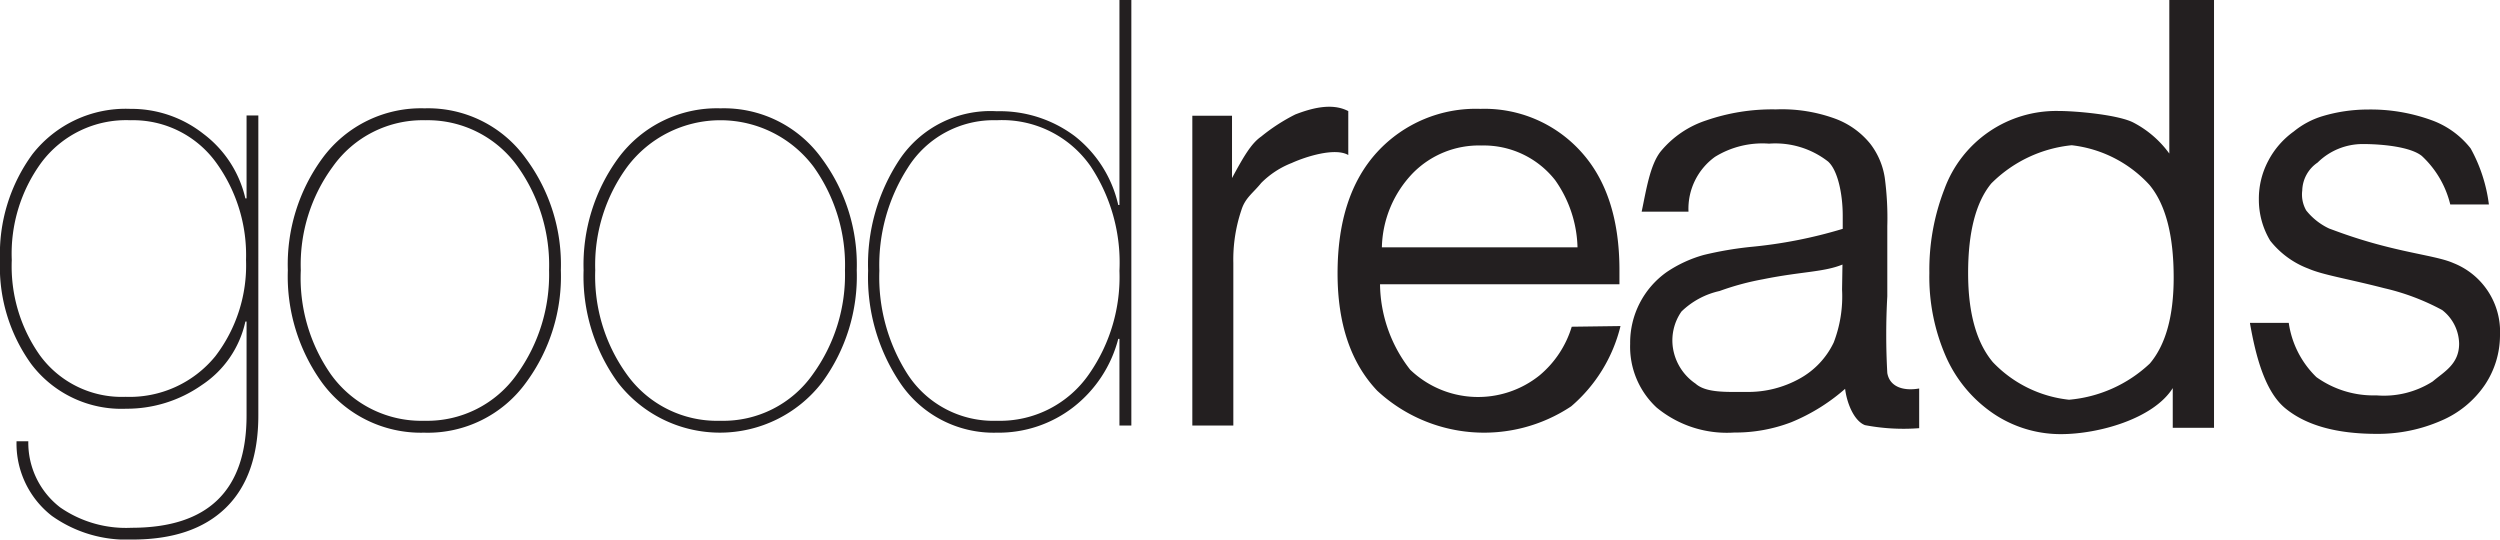
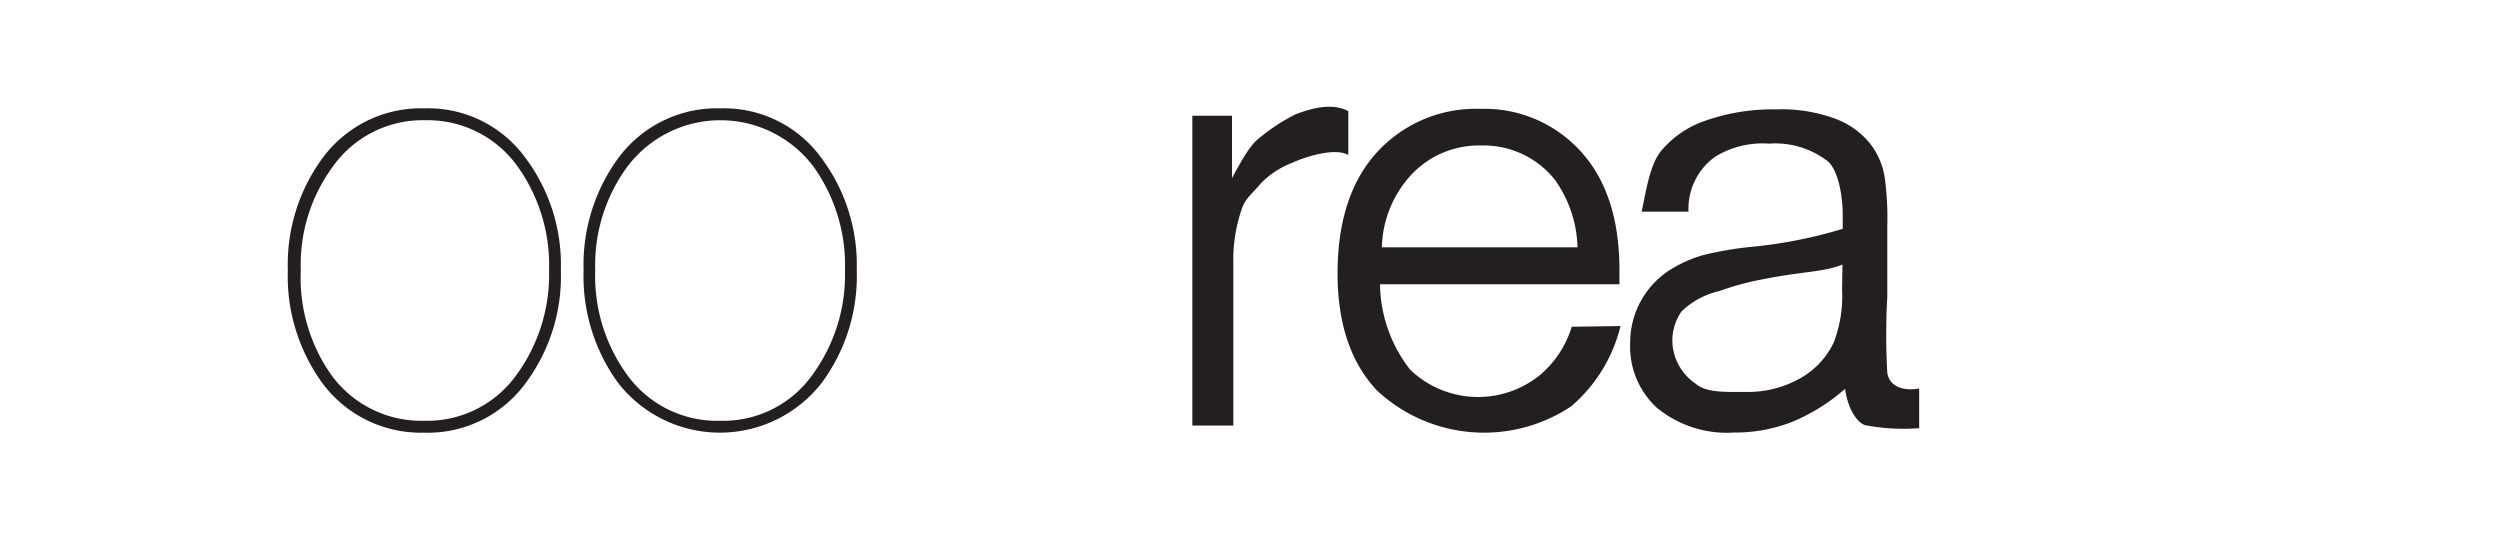
<svg xmlns="http://www.w3.org/2000/svg" viewBox="0 0 189 40.79">
  <defs>
    <style>.cls-1{fill:#231f20;}</style>
  </defs>
  <title>Asset 1</title>
  <g id="Layer_2" data-name="Layer 2">
    <g id="Base">
      <g id="text3009">
-         <path id="path3063" class="cls-1" d="M19.53,31.4q0,4.6-2.47,7c-1.65,1.6-4,2.39-7.07,2.39A9.74,9.74,0,0,1,3.92,39a6.92,6.92,0,0,1-2.67-5.64h.89a6.17,6.17,0,0,0,2.41,5,8.73,8.73,0,0,0,5.39,1.54q8.7,0,8.7-8.49V24.31h-.09a7.71,7.71,0,0,1-3.28,4.79,9.88,9.88,0,0,1-5.73,1.8,8.55,8.55,0,0,1-7.18-3.38A12.56,12.56,0,0,1,0,19.66a12.77,12.77,0,0,1,2.45-8,8.94,8.94,0,0,1,7.4-3.43,8.8,8.8,0,0,1,5.53,1.89A8.48,8.48,0,0,1,18.55,15h.09V8.73h.89ZM18.6,19.66a11.92,11.92,0,0,0-2.19-7.27,7.76,7.76,0,0,0-6.56-3.3A8,8,0,0,0,3.12,12.3,11.66,11.66,0,0,0,.89,19.66,11.65,11.65,0,0,0,3,26.84,7.66,7.66,0,0,0,9.5,30a8.36,8.36,0,0,0,6.78-3.07A11.29,11.29,0,0,0,18.6,19.66Z" />
        <path id="path3065" class="cls-1" d="M42.4,20.43a13.51,13.51,0,0,1-2.63,8.49,9.16,9.16,0,0,1-7.71,3.79,9.27,9.27,0,0,1-7.72-3.79,13.73,13.73,0,0,1-2.58-8.49,13.59,13.59,0,0,1,2.63-8.49A9.25,9.25,0,0,1,32.1,8.19,9.1,9.1,0,0,1,39.77,12,13.44,13.44,0,0,1,42.4,20.43Zm-.89,0a12.85,12.85,0,0,0-2.36-7.82,8.36,8.36,0,0,0-7-3.52,8.33,8.33,0,0,0-7,3.52,12.5,12.5,0,0,0-2.41,7.82A12.75,12.75,0,0,0,25,28.28a8.41,8.41,0,0,0,7.09,3.53,8.3,8.3,0,0,0,7-3.53A12.87,12.87,0,0,0,41.51,20.43Z" />
        <path id="path3067" class="cls-1" d="M64.77,20.43a13.57,13.57,0,0,1-2.63,8.49,9.75,9.75,0,0,1-15.43,0,13.68,13.68,0,0,1-2.59-8.49,13.65,13.65,0,0,1,2.63-8.49,9.27,9.27,0,0,1,7.72-3.75A9.11,9.11,0,0,1,62.14,12,13.5,13.5,0,0,1,64.77,20.43Zm-.89,0a12.79,12.79,0,0,0-2.37-7.82,8.81,8.81,0,0,0-14.09,0A12.56,12.56,0,0,0,45,20.43a12.69,12.69,0,0,0,2.37,7.85,8.38,8.38,0,0,0,7.09,3.53,8.27,8.27,0,0,0,7-3.53A12.81,12.81,0,0,0,63.88,20.43Z" />
-         <path id="path3069" class="cls-1" d="M85.53,32.17h-.9V25.62h-.09a9.58,9.58,0,0,1-3.38,5.15,9.22,9.22,0,0,1-5.8,1.94A8.52,8.52,0,0,1,68,28.87a14.3,14.3,0,0,1-2.37-8.4A14.36,14.36,0,0,1,68,12.07a8.27,8.27,0,0,1,7.36-3.66,9.43,9.43,0,0,1,5.89,1.88,9.16,9.16,0,0,1,3.29,5.21h.09V0h.9Zm-.9-11.7a13.15,13.15,0,0,0-2.18-7.9,8.15,8.15,0,0,0-7.09-3.48,7.66,7.66,0,0,0-6.74,3.61,13.6,13.6,0,0,0-2.14,7.77,13.61,13.61,0,0,0,2.1,7.77,7.73,7.73,0,0,0,6.78,3.57,8.18,8.18,0,0,0,7-3.57A12.82,12.82,0,0,0,84.63,20.47Z" />
        <path id="path3071" class="cls-1" d="M90.14,32.17V8.75h3v4.71c.9-1.66,1.45-2.61,2.21-3.14a14,14,0,0,1,2.58-1.67c1.12-.43,2.73-.92,4-.25l0,3.32c-1-.58-3.19.11-4.27.6a6.66,6.66,0,0,0-2.31,1.51c-.63.78-1.21,1.12-1.5,2.05a11.72,11.72,0,0,0-.61,4V32.17Z" />
        <path id="path3073" class="cls-1" d="M104.47,18.7h14.79a9.18,9.18,0,0,0-1.69-5.08A6.86,6.86,0,0,0,112,11a7,7,0,0,0-5.19,2.09A8.35,8.35,0,0,0,104.47,18.7Zm14.36,6,3.68-.05a11.59,11.59,0,0,1-3.73,6.07,11.88,11.88,0,0,1-14.66-1.18q-3-3.16-3-8.87,0-5.91,3-9.18a10.12,10.12,0,0,1,7.79-3.26,9.83,9.83,0,0,1,7.58,3.2q2.94,3.2,2.94,9c0,.24,0,.59,0,1.06h-18.1a10.67,10.67,0,0,0,2.28,6.46,7.42,7.42,0,0,0,9.79.42,7.68,7.68,0,0,0,2.42-3.66Z" />
        <path id="path3075" class="cls-1" d="M139.62,29.28a14.47,14.47,0,0,1-4.2,2.64,11.84,11.84,0,0,1-4.32.78,8.34,8.34,0,0,1-5.86-1.89,6.27,6.27,0,0,1-2-4.82A6.54,6.54,0,0,1,126,20.57a9.57,9.57,0,0,1,2.82-1.3,26.83,26.83,0,0,1,3.49-.6,35.32,35.32,0,0,0,7-1.37c0-.54,0-.88,0-1,0-1.62-.37-3.43-1.11-4.09a6.48,6.48,0,0,0-4.46-1.35,6.82,6.82,0,0,0-4.09,1,4.84,4.84,0,0,0-2,4.14h-3.54c.35-1.66.63-3.52,1.43-4.54a7.47,7.47,0,0,1,3.46-2.36,15.3,15.3,0,0,1,5.25-.83,11.73,11.73,0,0,1,4.51.71,6.14,6.14,0,0,1,2.64,1.9,5.59,5.59,0,0,1,1.09,2.57,23,23,0,0,1,.19,3.66v5.29a52.19,52.19,0,0,0,0,5.8c.17,1,1.14,1.39,2.41,1.17l0,3a15.49,15.49,0,0,1-4.1-.23c-.85-.33-1.4-1.74-1.51-2.84ZM139.29,20c-1.42.58-3.08.52-6,1.11A20.3,20.3,0,0,0,130,22a6,6,0,0,0-2.88,1.55,3.81,3.81,0,0,0-.64,2.79A4,4,0,0,0,128.18,29c.79.71,2.33.63,3.86.63a8,8,0,0,0,4-1,6.12,6.12,0,0,0,2.59-2.74,9.73,9.73,0,0,0,.63-4Z" />
-         <path id="path3077" class="cls-1" d="M164.26,32.34v-3c-1.46,2.32-5.61,3.48-8.45,3.48a9.09,9.09,0,0,1-5.09-1.54A10.16,10.16,0,0,1,147.13,27a15,15,0,0,1-1.27-6.36A16.83,16.83,0,0,1,147,14.29a9,9,0,0,1,8.63-5.9c1.39,0,4.61.3,5.7.9A7.78,7.78,0,0,1,164,11.61V0h3.38V32.34ZM148.79,20.65q0,4.5,1.87,6.73a9.31,9.31,0,0,0,5.76,2.84,10.19,10.19,0,0,0,6.11-2.74q1.8-2.13,1.8-6.5,0-4.8-1.83-7a9.4,9.4,0,0,0-5.88-3,10,10,0,0,0-6.08,2.89Q148.79,16,148.79,20.65Z" />
-         <path id="path3079" class="cls-1" d="M170.1,24.41l2.93,0a7.11,7.11,0,0,0,2.09,4.1,7.41,7.41,0,0,0,4.54,1.38,6.86,6.86,0,0,0,4.25-1.05c.87-.74,2-1.31,2-2.86a3.29,3.29,0,0,0-1.28-2.54,17.43,17.43,0,0,0-4.37-1.65c-2.88-.74-4.63-1-5.74-1.48a6.68,6.68,0,0,1-2.89-2.11,6,6,0,0,1-.86-3.14,6.1,6.1,0,0,1,.71-2.9,6.34,6.34,0,0,1,1.93-2.22,6.32,6.32,0,0,1,2.18-1.16A12,12,0,0,1,179,8.28a13.45,13.45,0,0,1,4.78.79,6.59,6.59,0,0,1,3,2.15,11.75,11.75,0,0,1,1.38,4.24l-2.92,0a7.36,7.36,0,0,0-2.15-3.67c-.84-.68-2.93-.9-4.46-.9a4.85,4.85,0,0,0-3.42,1.4,2.63,2.63,0,0,0-1.16,2.11,2.42,2.42,0,0,0,.3,1.51,4.84,4.84,0,0,0,1.74,1.37c.4.14,1.73.67,3.65,1.19,2.77.75,4.65.94,5.74,1.42A5.58,5.58,0,0,1,189,25.35a6.75,6.75,0,0,1-1.14,3.74,7.55,7.55,0,0,1-3.3,2.71,11.91,11.91,0,0,1-4.88,1q-4.52,0-6.87-1.9c-1.58-1.26-2.28-4-2.71-6.45Z" />
      </g>
    </g>
  </g>
</svg>